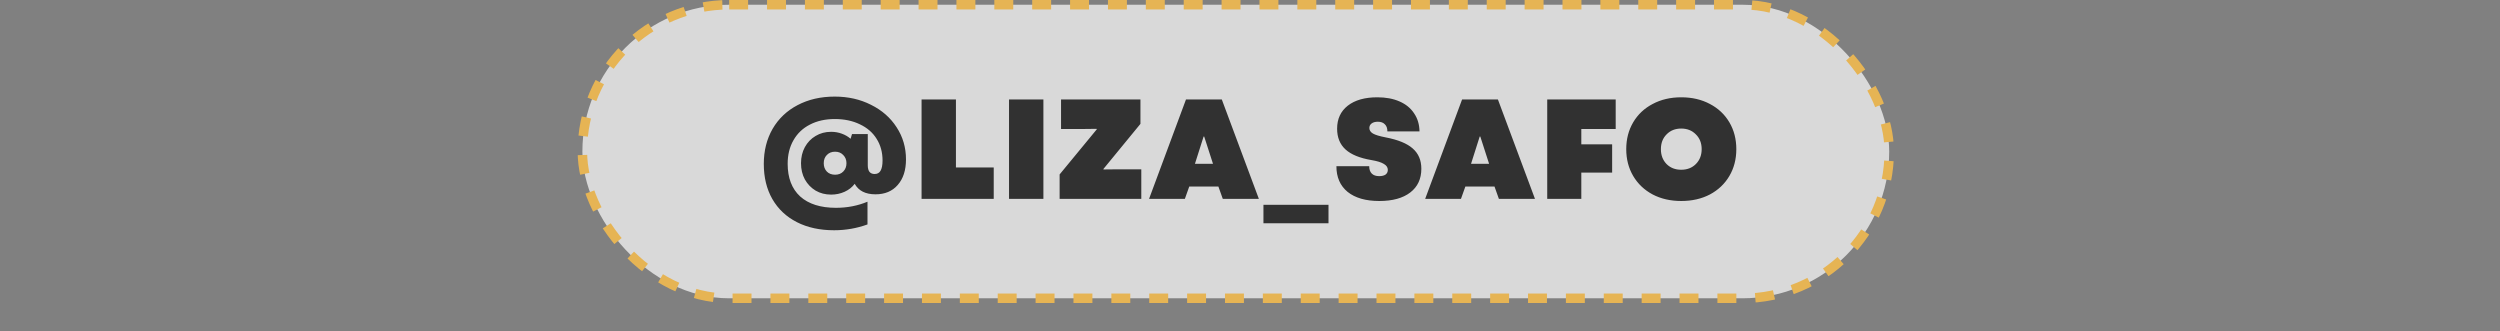
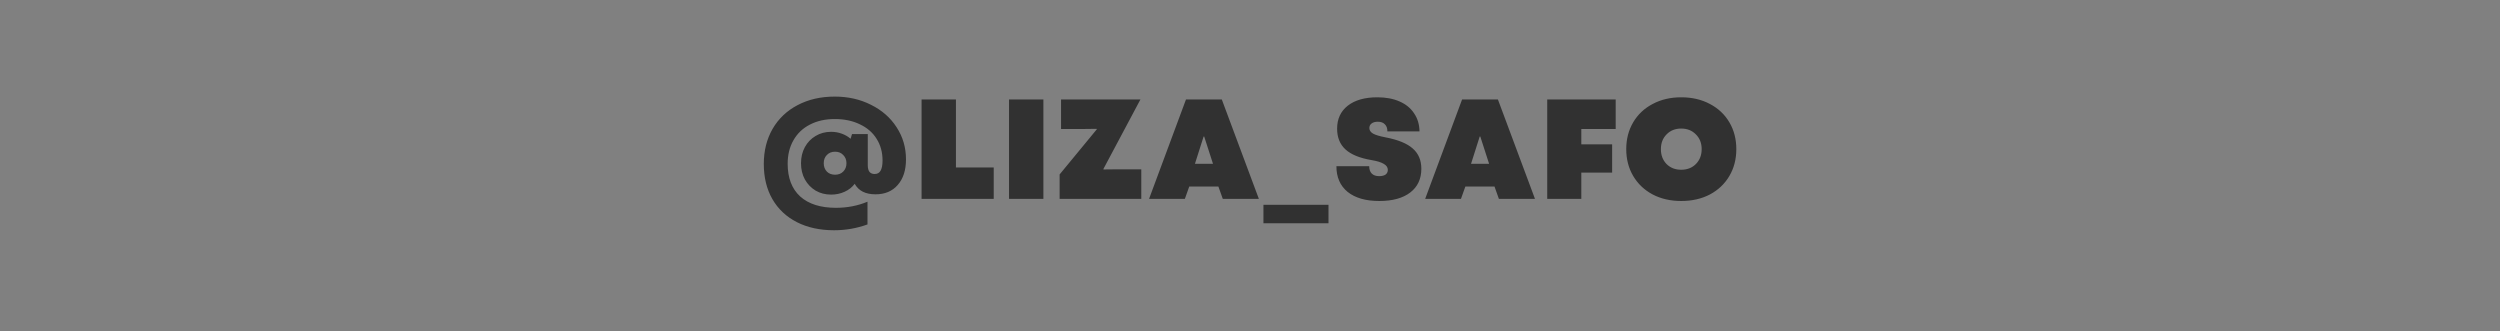
<svg xmlns="http://www.w3.org/2000/svg" width="264" height="35" viewBox="0 0 264 35" fill="none">
  <rect x="0" y="0" width="264" height="35" fill="#808080" stroke="none" />
-   <rect x="61.5" y="0.5" width="138" height="31" rx="15.5" fill="white" fill-opacity="0.7" stroke="#E6B454" stroke-dasharray="2 2" />
-   <path d="M88.082 24.315C86.582 24.315 85.272 24.03 84.152 23.46C83.032 22.89 82.167 22.075 81.557 21.015C80.957 19.965 80.657 18.73 80.657 17.31C80.657 15.92 80.967 14.685 81.587 13.605C82.217 12.525 83.097 11.69 84.227 11.1C85.367 10.5 86.672 10.2 88.142 10.2C89.562 10.2 90.842 10.49 91.982 11.07C93.132 11.64 94.032 12.43 94.682 13.44C95.342 14.45 95.672 15.58 95.672 16.83C95.672 17.97 95.382 18.87 94.802 19.53C94.232 20.19 93.447 20.52 92.447 20.52C91.397 20.52 90.667 20.15 90.257 19.41C89.987 19.77 89.632 20.05 89.192 20.25C88.752 20.45 88.277 20.55 87.767 20.55C87.157 20.55 86.612 20.41 86.132 20.13C85.652 19.84 85.272 19.445 84.992 18.945C84.722 18.445 84.587 17.875 84.587 17.235C84.587 16.605 84.722 16.04 84.992 15.54C85.272 15.03 85.652 14.635 86.132 14.355C86.612 14.065 87.157 13.92 87.767 13.92C88.167 13.92 88.542 13.985 88.892 14.115C89.252 14.245 89.562 14.425 89.822 14.655L89.972 14.16H91.637V17.46C91.637 17.76 91.697 17.99 91.817 18.15C91.947 18.3 92.127 18.375 92.357 18.375C92.647 18.375 92.857 18.26 92.987 18.03C93.127 17.79 93.197 17.43 93.197 16.95C93.197 16.08 92.987 15.315 92.567 14.655C92.157 13.995 91.567 13.485 90.797 13.125C90.037 12.755 89.157 12.57 88.157 12.57C87.157 12.57 86.282 12.765 85.532 13.155C84.782 13.535 84.202 14.085 83.792 14.805C83.382 15.515 83.177 16.345 83.177 17.295C83.177 18.785 83.617 19.935 84.497 20.745C85.387 21.545 86.647 21.945 88.277 21.945C89.467 21.945 90.577 21.73 91.607 21.3V23.7C90.477 24.11 89.302 24.315 88.082 24.315ZM86.987 17.235C86.987 17.595 87.097 17.89 87.317 18.12C87.537 18.34 87.827 18.45 88.187 18.45C88.537 18.45 88.822 18.34 89.042 18.12C89.272 17.89 89.387 17.595 89.387 17.235C89.387 16.885 89.272 16.595 89.042 16.365C88.822 16.135 88.537 16.02 88.187 16.02C87.827 16.02 87.537 16.135 87.317 16.365C87.097 16.585 86.987 16.875 86.987 17.235ZM97.317 10.5H100.947V17.685H104.937V21H97.317V10.5ZM106.553 10.5H110.183V21H106.553V10.5ZM111.896 18.42L115.826 13.65L115.811 13.605L114.506 13.62H112.046V10.5H120.431V13.08L116.516 17.85L116.531 17.895L117.986 17.88H120.521V21H111.896V18.42ZM125.241 10.5H129.021L132.936 21H129.126L128.661 19.695H125.586L125.121 21H121.341L125.241 10.5ZM128.091 17.295L127.161 14.415H127.101L126.186 17.295H128.091ZM133.42 21.63H140.29V23.58H133.42V21.63ZM145.654 21.225C144.224 21.225 143.109 20.905 142.309 20.265C141.519 19.615 141.124 18.71 141.124 17.55H144.589C144.589 17.89 144.679 18.15 144.859 18.33C145.039 18.51 145.299 18.6 145.639 18.6C145.929 18.6 146.154 18.545 146.314 18.435C146.474 18.315 146.554 18.15 146.554 17.94C146.554 17.68 146.414 17.47 146.134 17.31C145.864 17.14 145.429 17.005 144.829 16.905C143.589 16.695 142.674 16.32 142.084 15.78C141.494 15.24 141.199 14.51 141.199 13.59C141.199 12.56 141.574 11.75 142.324 11.16C143.084 10.57 144.124 10.275 145.444 10.275C146.344 10.275 147.124 10.42 147.784 10.71C148.454 11 148.969 11.42 149.329 11.97C149.699 12.51 149.889 13.145 149.899 13.875H146.509C146.509 13.545 146.419 13.295 146.239 13.125C146.069 12.945 145.824 12.855 145.504 12.855C145.224 12.855 145.004 12.915 144.844 13.035C144.684 13.155 144.604 13.315 144.604 13.515C144.604 13.755 144.729 13.95 144.979 14.1C145.239 14.25 145.684 14.385 146.314 14.505C147.624 14.755 148.579 15.145 149.179 15.675C149.789 16.205 150.094 16.92 150.094 17.82C150.094 18.89 149.704 19.725 148.924 20.325C148.144 20.925 147.054 21.225 145.654 21.225ZM154.398 10.5H158.178L162.093 21H158.283L157.818 19.695H154.743L154.278 21H150.498L154.398 10.5ZM157.248 17.295L156.318 14.415H156.258L155.343 17.295H157.248ZM163.387 10.5H170.617V13.62H166.987V15.24H170.242V18.225H166.987V21H163.387V10.5ZM177.536 21.225C176.406 21.225 175.401 20.995 174.521 20.535C173.641 20.065 172.956 19.415 172.466 18.585C171.976 17.755 171.731 16.81 171.731 15.75C171.731 14.69 171.976 13.745 172.466 12.915C172.956 12.085 173.641 11.44 174.521 10.98C175.401 10.51 176.406 10.275 177.536 10.275C178.676 10.275 179.686 10.51 180.566 10.98C181.446 11.44 182.131 12.085 182.621 12.915C183.111 13.745 183.356 14.69 183.356 15.75C183.356 16.81 183.111 17.755 182.621 18.585C182.131 19.415 181.446 20.065 180.566 20.535C179.686 20.995 178.676 21.225 177.536 21.225ZM175.391 15.75C175.391 16.39 175.591 16.915 175.991 17.325C176.391 17.725 176.906 17.925 177.536 17.925C178.166 17.925 178.681 17.725 179.081 17.325C179.491 16.915 179.696 16.39 179.696 15.75C179.696 15.11 179.491 14.59 179.081 14.19C178.681 13.78 178.166 13.575 177.536 13.575C176.906 13.575 176.391 13.78 175.991 14.19C175.591 14.59 175.391 15.11 175.391 15.75Z" fill="#313131" />
+   <path d="M88.082 24.315C86.582 24.315 85.272 24.03 84.152 23.46C83.032 22.89 82.167 22.075 81.557 21.015C80.957 19.965 80.657 18.73 80.657 17.31C80.657 15.92 80.967 14.685 81.587 13.605C82.217 12.525 83.097 11.69 84.227 11.1C85.367 10.5 86.672 10.2 88.142 10.2C89.562 10.2 90.842 10.49 91.982 11.07C93.132 11.64 94.032 12.43 94.682 13.44C95.342 14.45 95.672 15.58 95.672 16.83C95.672 17.97 95.382 18.87 94.802 19.53C94.232 20.19 93.447 20.52 92.447 20.52C91.397 20.52 90.667 20.15 90.257 19.41C89.987 19.77 89.632 20.05 89.192 20.25C88.752 20.45 88.277 20.55 87.767 20.55C87.157 20.55 86.612 20.41 86.132 20.13C85.652 19.84 85.272 19.445 84.992 18.945C84.722 18.445 84.587 17.875 84.587 17.235C84.587 16.605 84.722 16.04 84.992 15.54C85.272 15.03 85.652 14.635 86.132 14.355C86.612 14.065 87.157 13.92 87.767 13.92C88.167 13.92 88.542 13.985 88.892 14.115C89.252 14.245 89.562 14.425 89.822 14.655L89.972 14.16H91.637V17.46C91.637 17.76 91.697 17.99 91.817 18.15C91.947 18.3 92.127 18.375 92.357 18.375C92.647 18.375 92.857 18.26 92.987 18.03C93.127 17.79 93.197 17.43 93.197 16.95C93.197 16.08 92.987 15.315 92.567 14.655C92.157 13.995 91.567 13.485 90.797 13.125C90.037 12.755 89.157 12.57 88.157 12.57C87.157 12.57 86.282 12.765 85.532 13.155C84.782 13.535 84.202 14.085 83.792 14.805C83.382 15.515 83.177 16.345 83.177 17.295C83.177 18.785 83.617 19.935 84.497 20.745C85.387 21.545 86.647 21.945 88.277 21.945C89.467 21.945 90.577 21.73 91.607 21.3V23.7C90.477 24.11 89.302 24.315 88.082 24.315ZM86.987 17.235C86.987 17.595 87.097 17.89 87.317 18.12C87.537 18.34 87.827 18.45 88.187 18.45C88.537 18.45 88.822 18.34 89.042 18.12C89.272 17.89 89.387 17.595 89.387 17.235C89.387 16.885 89.272 16.595 89.042 16.365C88.822 16.135 88.537 16.02 88.187 16.02C87.827 16.02 87.537 16.135 87.317 16.365C87.097 16.585 86.987 16.875 86.987 17.235ZM97.317 10.5H100.947V17.685H104.937V21H97.317V10.5ZM106.553 10.5H110.183V21H106.553V10.5ZM111.896 18.42L115.826 13.65L115.811 13.605L114.506 13.62H112.046V10.5H120.431L116.516 17.85L116.531 17.895L117.986 17.88H120.521V21H111.896V18.42ZM125.241 10.5H129.021L132.936 21H129.126L128.661 19.695H125.586L125.121 21H121.341L125.241 10.5ZM128.091 17.295L127.161 14.415H127.101L126.186 17.295H128.091ZM133.42 21.63H140.29V23.58H133.42V21.63ZM145.654 21.225C144.224 21.225 143.109 20.905 142.309 20.265C141.519 19.615 141.124 18.71 141.124 17.55H144.589C144.589 17.89 144.679 18.15 144.859 18.33C145.039 18.51 145.299 18.6 145.639 18.6C145.929 18.6 146.154 18.545 146.314 18.435C146.474 18.315 146.554 18.15 146.554 17.94C146.554 17.68 146.414 17.47 146.134 17.31C145.864 17.14 145.429 17.005 144.829 16.905C143.589 16.695 142.674 16.32 142.084 15.78C141.494 15.24 141.199 14.51 141.199 13.59C141.199 12.56 141.574 11.75 142.324 11.16C143.084 10.57 144.124 10.275 145.444 10.275C146.344 10.275 147.124 10.42 147.784 10.71C148.454 11 148.969 11.42 149.329 11.97C149.699 12.51 149.889 13.145 149.899 13.875H146.509C146.509 13.545 146.419 13.295 146.239 13.125C146.069 12.945 145.824 12.855 145.504 12.855C145.224 12.855 145.004 12.915 144.844 13.035C144.684 13.155 144.604 13.315 144.604 13.515C144.604 13.755 144.729 13.95 144.979 14.1C145.239 14.25 145.684 14.385 146.314 14.505C147.624 14.755 148.579 15.145 149.179 15.675C149.789 16.205 150.094 16.92 150.094 17.82C150.094 18.89 149.704 19.725 148.924 20.325C148.144 20.925 147.054 21.225 145.654 21.225ZM154.398 10.5H158.178L162.093 21H158.283L157.818 19.695H154.743L154.278 21H150.498L154.398 10.5ZM157.248 17.295L156.318 14.415H156.258L155.343 17.295H157.248ZM163.387 10.5H170.617V13.62H166.987V15.24H170.242V18.225H166.987V21H163.387V10.5ZM177.536 21.225C176.406 21.225 175.401 20.995 174.521 20.535C173.641 20.065 172.956 19.415 172.466 18.585C171.976 17.755 171.731 16.81 171.731 15.75C171.731 14.69 171.976 13.745 172.466 12.915C172.956 12.085 173.641 11.44 174.521 10.98C175.401 10.51 176.406 10.275 177.536 10.275C178.676 10.275 179.686 10.51 180.566 10.98C181.446 11.44 182.131 12.085 182.621 12.915C183.111 13.745 183.356 14.69 183.356 15.75C183.356 16.81 183.111 17.755 182.621 18.585C182.131 19.415 181.446 20.065 180.566 20.535C179.686 20.995 178.676 21.225 177.536 21.225ZM175.391 15.75C175.391 16.39 175.591 16.915 175.991 17.325C176.391 17.725 176.906 17.925 177.536 17.925C178.166 17.925 178.681 17.725 179.081 17.325C179.491 16.915 179.696 16.39 179.696 15.75C179.696 15.11 179.491 14.59 179.081 14.19C178.681 13.78 178.166 13.575 177.536 13.575C176.906 13.575 176.391 13.78 175.991 14.19C175.591 14.59 175.391 15.11 175.391 15.75Z" fill="#313131" />
</svg>